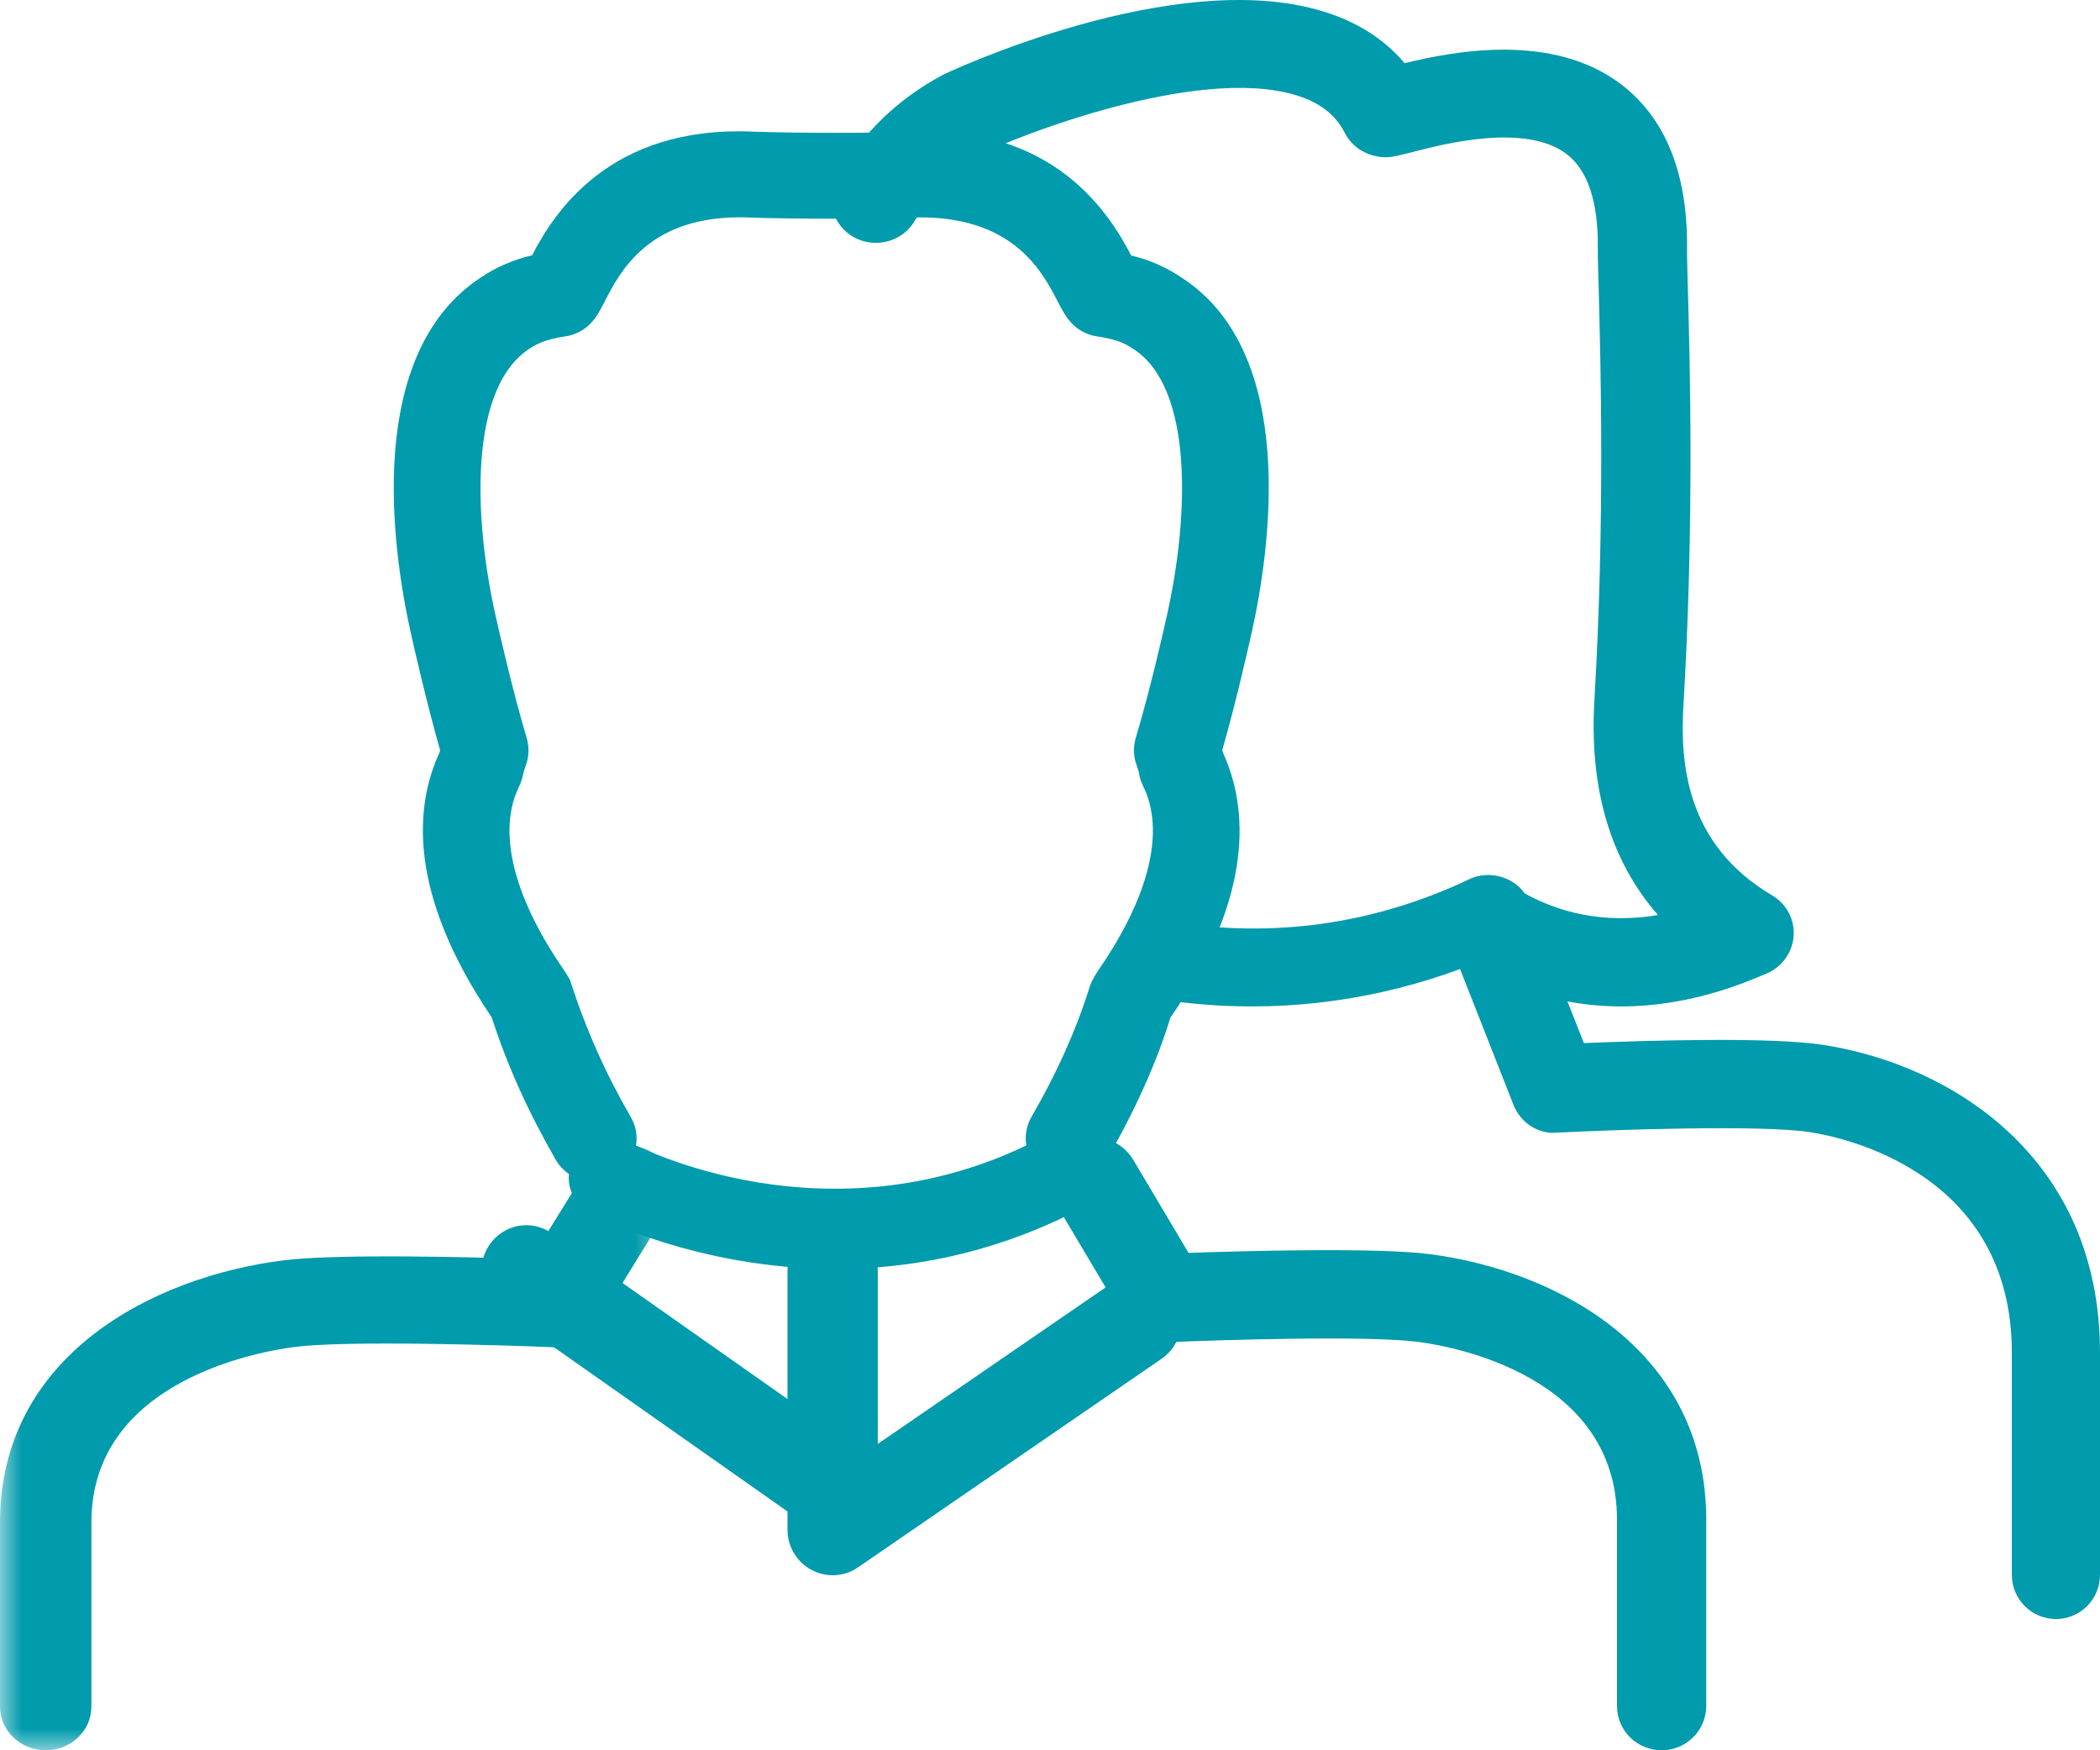
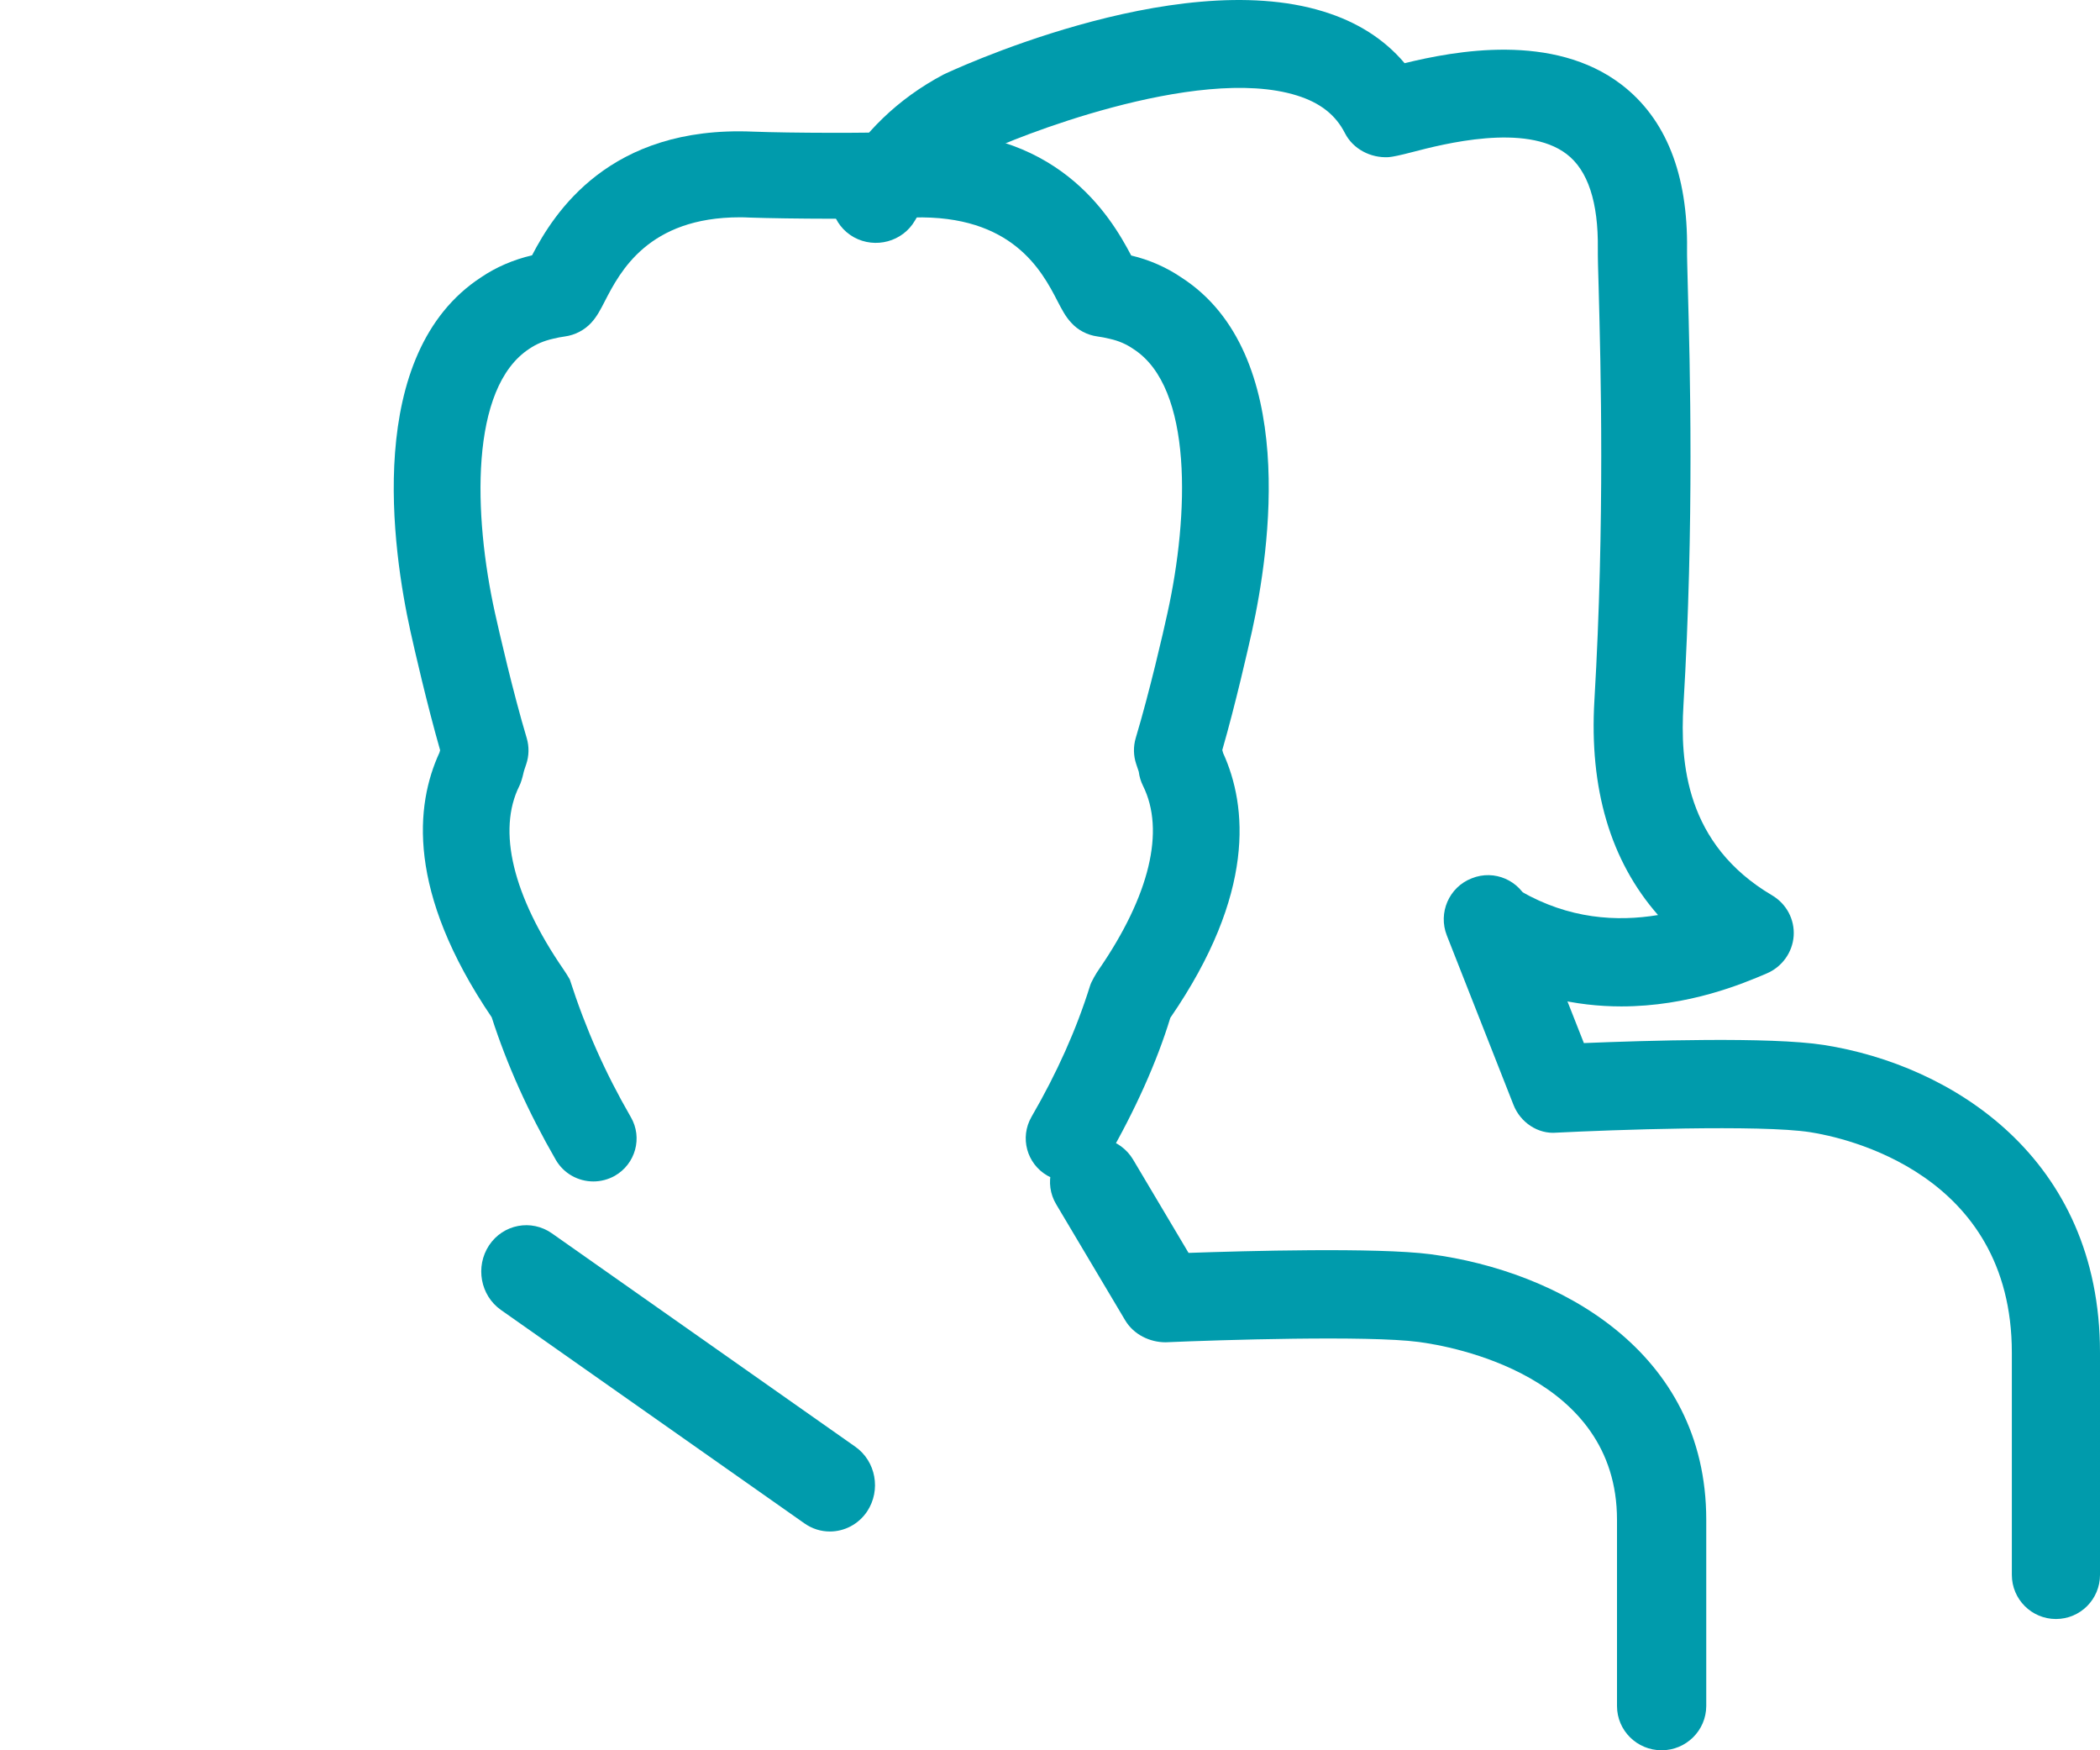
<svg xmlns="http://www.w3.org/2000/svg" xmlns:xlink="http://www.w3.org/1999/xlink" width="48px" height="40px" viewBox="0 0 48 40" version="1.1">
  <title>icon -anyone</title>
  <desc>Created with Sketch.</desc>
  <defs>
    <polygon id="path-1" points="0 0.176 15.387 0.176 15.387 14 0 14" />
  </defs>
  <g id="Page-1" stroke="none" stroke-width="1" fill="none" fill-rule="evenodd">
    <g id="1.4-features" transform="translate(-386, -936)">
      <g id="icon--anyone" transform="translate(386, 936)">
        <path d="M46.993,37 C46.437,37 45.985,36.549 45.985,35.991 L45.985,30.913 C45.985,26.802 42.15,25.995 41.379,25.875 C40.244,25.697 36.808,25.823 35.581,25.885 C35.153,25.924 34.751,25.651 34.594,25.25 L33.071,21.38 C32.866,20.862 33.12,20.274 33.639,20.073 C34.158,19.863 34.741,20.122 34.943,20.64 L36.203,23.838 C37.587,23.782 40.464,23.69 41.685,23.881 C44.598,24.336 48,26.448 48,30.913 L48,35.991 C48,36.549 47.55,37 46.993,37" id="Fill-1" fill="#009BAC" />
-         <path d="M28.619,23 C28.025,23 27.431,22.962 26.837,22.884 C26.306,22.812 25.934,22.36 26.01,21.872 C26.088,21.385 26.594,21.06 27.119,21.117 C29.34,21.412 31.513,21.07 33.573,20.099 C34.052,19.874 34.643,20.046 34.89,20.482 C35.139,20.922 34.949,21.458 34.471,21.686 C32.619,22.555 30.628,23 28.619,23" id="Fill-3" fill="#009BAC" />
        <path d="M37.058,23 C36.047,23 34.9,22.777 33.727,22.102 C33.24,21.822 33.076,21.208 33.358,20.729 C33.643,20.248 34.268,20.082 34.757,20.366 C35.867,21.005 36.954,21.067 37.898,20.912 C36.81,19.672 36.323,18.025 36.444,15.997 C36.684,11.912 36.587,8.342 36.542,6.628 C36.528,6.173 36.52,5.849 36.522,5.682 C36.534,4.621 36.295,3.89 35.807,3.52 C34.87,2.805 32.988,3.292 32.277,3.477 C32.015,3.546 31.825,3.586 31.737,3.592 C31.329,3.614 30.928,3.407 30.742,3.044 C30.529,2.626 30.179,2.35 29.646,2.183 C27.343,1.46 23.058,3.202 22.532,3.477 C21.833,3.848 21.301,4.359 20.912,5.042 C20.632,5.523 20.009,5.692 19.518,5.422 C19.028,5.149 18.854,4.538 19.133,4.051 C19.71,3.042 20.529,2.253 21.563,1.705 C21.614,1.679 26.825,-0.793 30.246,0.262 C31.02,0.499 31.643,0.896 32.105,1.444 C33.254,1.164 35.5,0.739 37.062,1.933 C38.078,2.712 38.582,3.981 38.561,5.702 C38.559,5.855 38.569,6.153 38.579,6.572 C38.627,8.316 38.727,11.942 38.479,16.114 C38.401,17.421 38.524,19.293 40.504,20.461 C40.834,20.656 41.024,21.013 40.998,21.391 C40.971,21.766 40.733,22.098 40.381,22.247 C39.833,22.481 38.602,23 37.058,23" id="Fill-5" fill="#009BAC" />
        <g id="Group-9" transform="translate(0, 26)">
          <mask id="mask-2" fill="white">
            <use xlink:href="#path-1" />
          </mask>
          <g id="Clip-8" />
-           <path d="M1.045,14 C0.469,14 -0,13.554 -0,13.002 L-0,8.796 C-0,4.98 3.484,3.184 6.47,2.804 C7.721,2.648 10.803,2.73 12.139,2.774 L13.441,0.668 C13.738,0.19 14.379,0.036 14.872,0.314 C15.37,0.596 15.536,1.206 15.242,1.68 L13.623,4.3 C13.422,4.616 13.072,4.786 12.674,4.79 C11.417,4.738 7.911,4.632 6.742,4.782 C5.965,4.88 2.089,5.536 2.089,8.794 L2.089,13 C2.091,13.554 1.621,14 1.045,14" id="Fill-7" fill="#009BAC" mask="url(#mask-2)" />
        </g>
        <path d="M37.979,40 C37.417,40 36.96,39.548 36.96,38.989 L36.96,34.731 C36.96,31.432 33.184,30.767 32.424,30.668 C31.282,30.516 27.866,30.622 26.642,30.676 C26.281,30.676 25.915,30.5 25.721,30.178 L24.143,27.525 C23.855,27.047 24.016,26.428 24.504,26.142 C24.978,25.856 25.609,26.014 25.899,26.5 L27.167,28.633 C28.47,28.588 31.468,28.505 32.694,28.663 C35.604,29.046 39,30.867 39,34.731 L39,38.989 C38.998,39.548 38.54,40 37.979,40" id="Fill-10" fill="#009BAC" />
-         <path d="M19.102,29 C15.938,29 13.633,27.8 13.49,27.722 C13.032,27.477 12.866,26.921 13.117,26.476 C13.37,26.032 13.943,25.872 14.406,26.113 C14.59,26.209 18.924,28.442 23.613,26.102 C24.081,25.87 24.654,26.047 24.894,26.496 C25.135,26.949 24.951,27.503 24.484,27.735 C22.579,28.681 20.726,29 19.102,29" id="Fill-12" fill="#009BAC" />
        <path d="M13.562,27 C13.219,27 12.888,26.823 12.704,26.507 C12.07,25.406 11.59,24.338 11.239,23.249 C9.29,20.372 9.495,18.394 10.044,17.201 C10.05,17.183 10.054,17.163 10.06,17.145 C9.76,16.095 9.473,14.842 9.382,14.429 C8.973,12.577 8.311,8.083 11.003,6.333 C11.338,6.107 11.731,5.935 12.161,5.835 C12.666,4.865 13.925,2.87 17.204,3.008 C18.072,3.041 19.896,3.047 20.788,3.01 C24.15,2.84 25.389,4.952 25.856,5.839 C26.271,5.937 26.663,6.109 27.012,6.347 C29.688,8.083 29.026,12.577 28.616,14.429 C28.524,14.84 28.241,16.091 27.938,17.141 C27.946,17.167 27.952,17.189 27.958,17.212 C28.507,18.418 28.705,20.418 26.75,23.261 C26.445,24.262 25.949,25.371 25.293,26.507 C25.016,26.974 24.413,27.134 23.941,26.868 C23.468,26.596 23.305,25.997 23.577,25.524 C24.161,24.516 24.6,23.536 24.915,22.53 C24.942,22.435 25.061,22.234 25.119,22.153 C26.277,20.469 26.635,18.982 26.126,17.959 C26.076,17.859 26.043,17.75 26.029,17.636 C26.023,17.614 25.997,17.539 25.971,17.463 C25.906,17.271 25.902,17.063 25.959,16.868 C26.273,15.823 26.592,14.44 26.685,14.009 C27.178,11.777 27.274,8.861 25.912,7.98 C25.741,7.862 25.569,7.789 25.369,7.744 C25.266,7.718 25.174,7.702 25.083,7.689 C24.853,7.657 24.639,7.547 24.483,7.373 C24.354,7.234 24.274,7.078 24.171,6.881 C23.811,6.18 23.129,4.909 20.879,4.97 C19.915,5.013 18.038,5.003 17.128,4.972 C17.055,4.968 16.984,4.966 16.914,4.966 C14.815,4.966 14.173,6.209 13.824,6.885 C13.725,7.078 13.644,7.234 13.517,7.373 C13.36,7.545 13.144,7.657 12.914,7.689 C12.821,7.702 12.734,7.718 12.648,7.74 C12.43,7.789 12.258,7.864 12.103,7.968 C10.728,8.861 10.821,11.779 11.314,14.009 C11.41,14.442 11.727,15.825 12.04,16.87 C12.097,17.065 12.093,17.273 12.028,17.465 C12,17.547 11.972,17.626 11.961,17.683 C11.943,17.762 11.909,17.888 11.871,17.961 C11.362,18.982 11.721,20.469 12.88,22.155 C12.906,22.191 13.005,22.345 13.023,22.382 C13.394,23.531 13.832,24.512 14.419,25.53 C14.692,25.999 14.528,26.6 14.052,26.872 C13.899,26.957 13.731,27 13.562,27" id="Fill-14" fill="#009BAC" />
        <path d="M18.969,35 C18.766,35 18.566,34.94 18.388,34.815 L11.45,29.937 C10.979,29.605 10.859,28.945 11.179,28.46 C11.502,27.975 12.145,27.858 12.612,28.184 L19.55,33.063 C20.021,33.395 20.141,34.055 19.821,34.54 C19.622,34.838 19.298,35 18.969,35" id="Fill-16" fill="#009BAC" />
-         <path d="M19.031,36 C18.866,36 18.701,35.958 18.552,35.879 C18.213,35.699 18,35.347 18,34.963 L18,29.037 C18,28.466 18.463,28 19.031,28 C19.6,28 20.063,28.466 20.063,29.037 L20.063,32.999 L25.388,29.341 C25.86,29.023 26.5,29.137 26.821,29.611 C27.141,30.087 27.021,30.729 26.55,31.053 L19.612,35.819 C19.438,35.94 19.236,36 19.031,36" id="Fill-18" fill="#009BAC" />
      </g>
    </g>
  </g>
</svg>